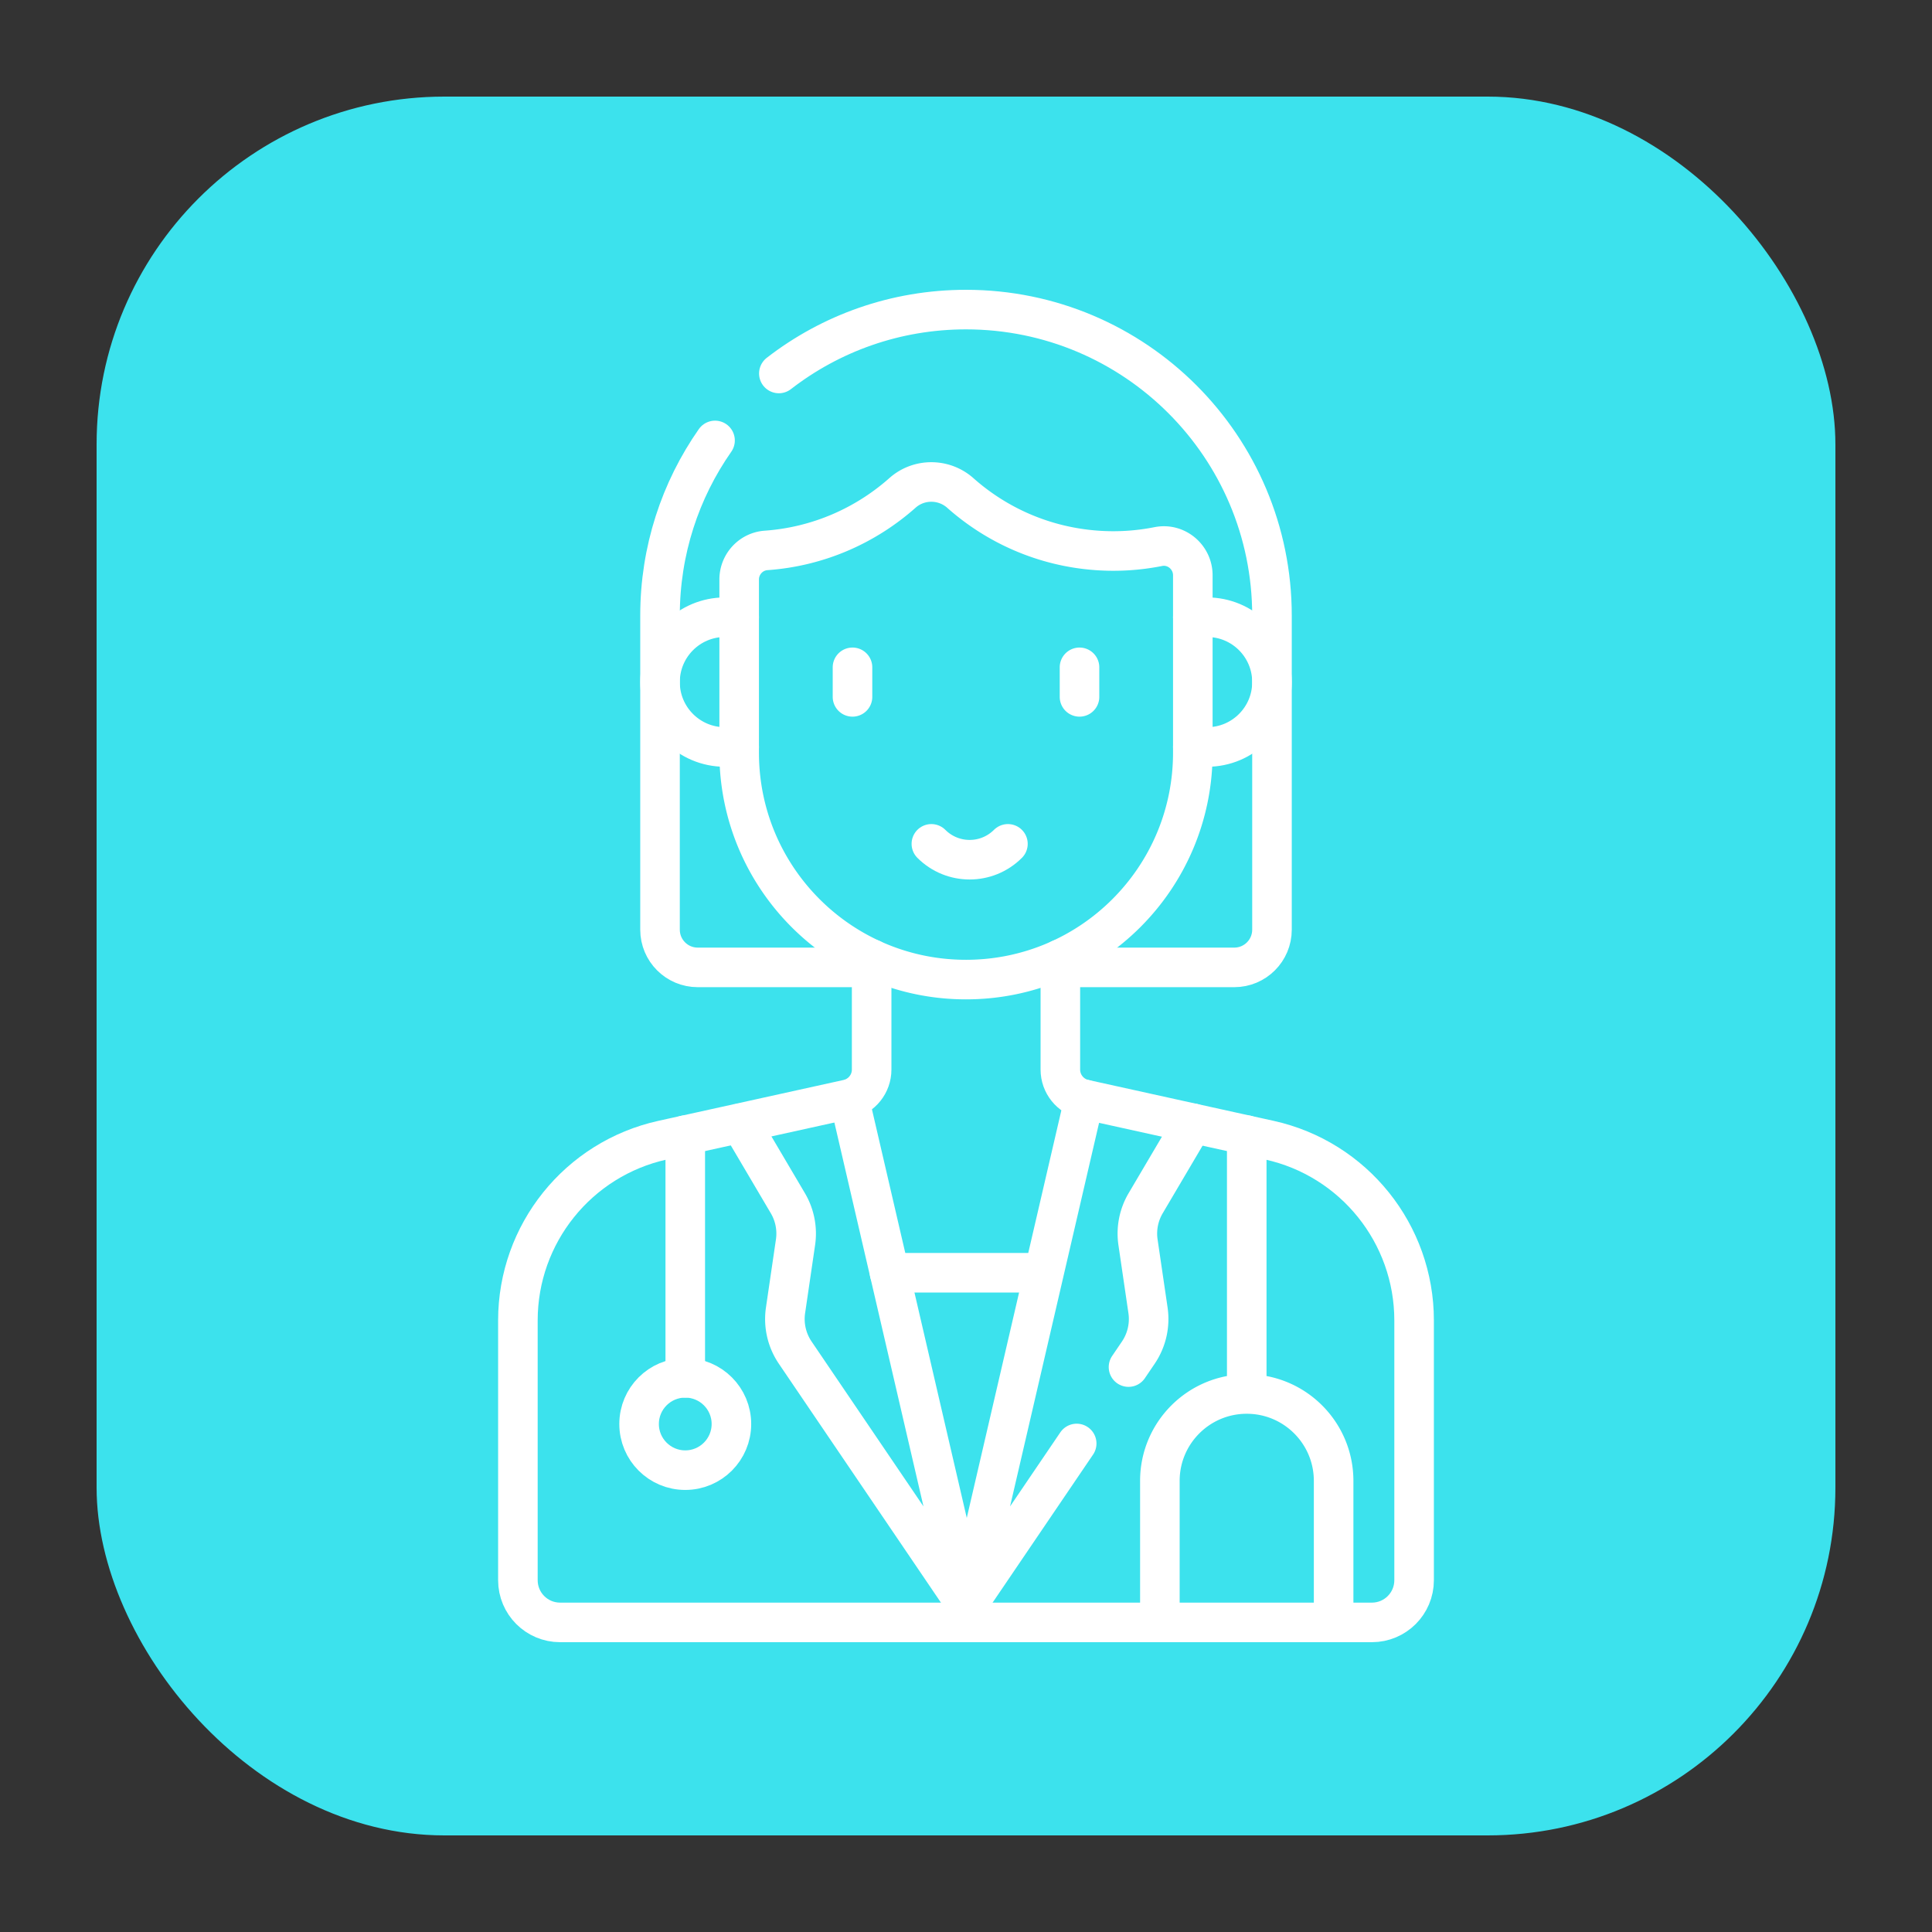
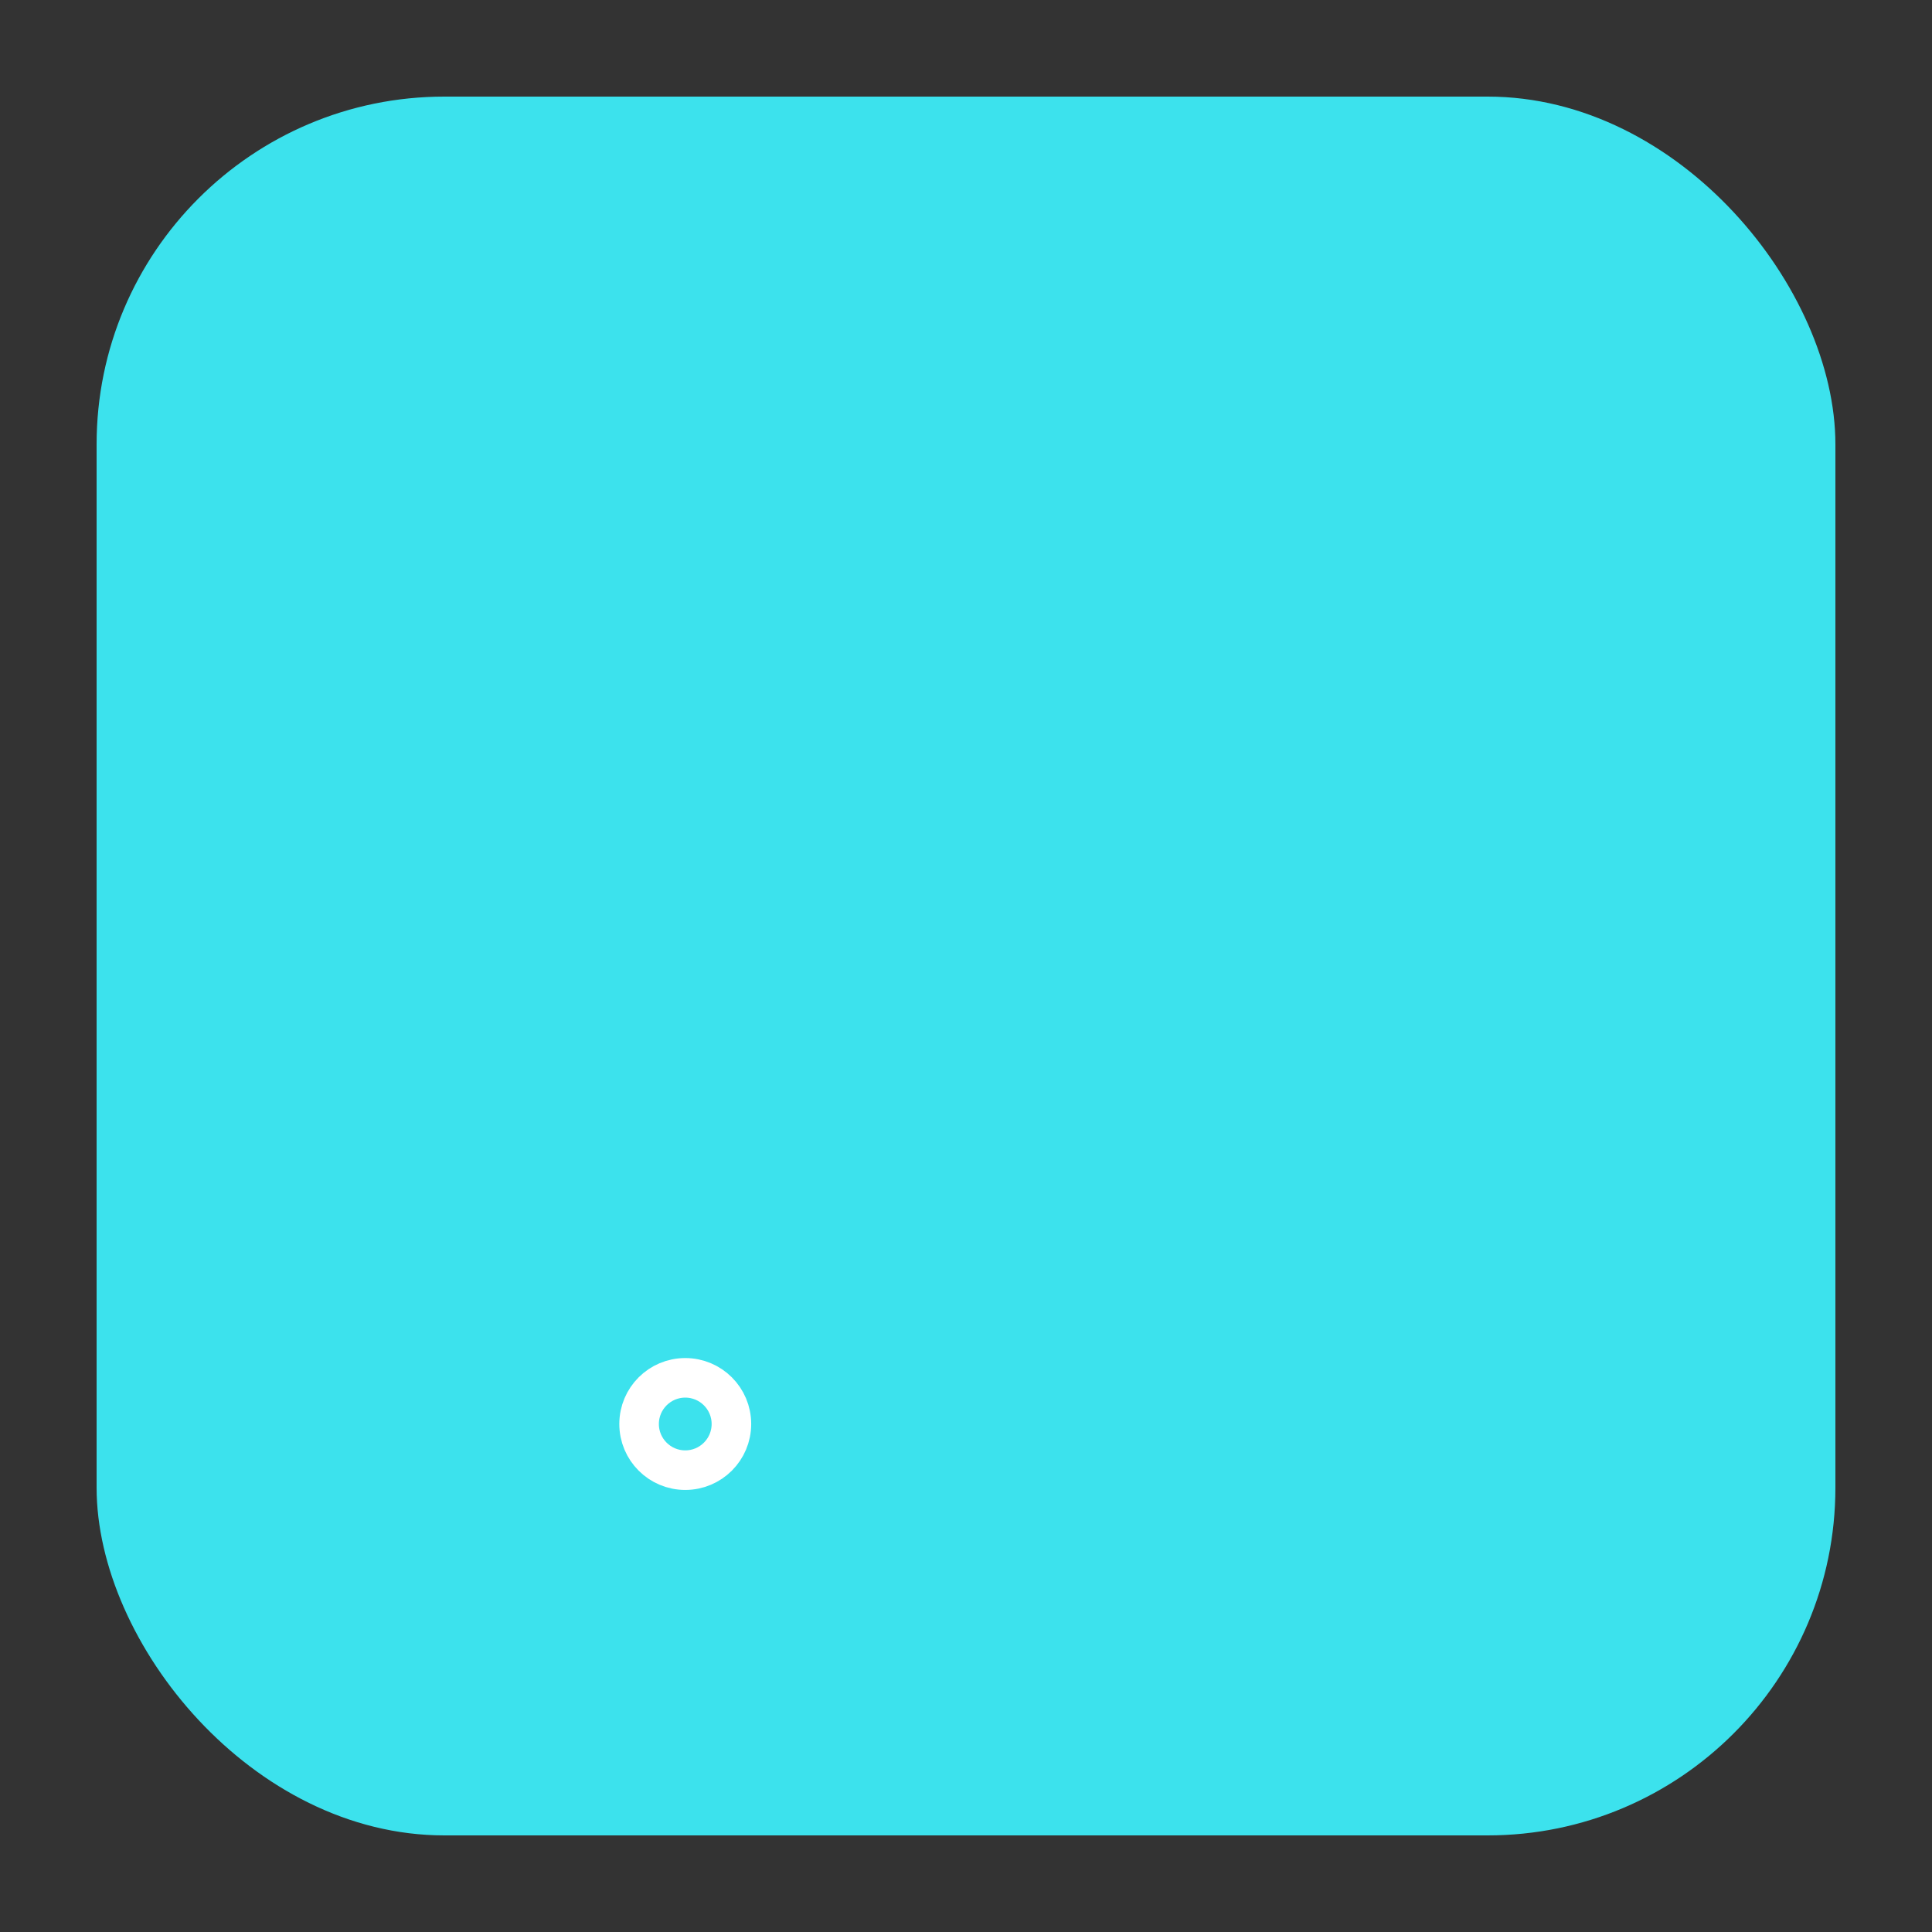
<svg xmlns="http://www.w3.org/2000/svg" version="1.1" width="512" height="512" x="0" y="0" viewBox="0 0 512.704 512.704" style="enable-background:new 0 0 512 512" xml:space="preserve" class="">
  <rect x="0" y="0" width="512.704" height="512.704" fill="#333333" stroke="none" />
  <rect width="512.704" height="512.704" rx="102.541" ry="102.541" fill="#3ce2ed" shape="rounded" transform="matrix(0.9,0,0,0.9,25.635,25.635)" />
  <g transform="matrix(0.7,0,0,0.7,76.906,76.906)">
-     <path d="M161.212 57.11c-13.15 18.8-20.86 41.69-20.86 66.39v119.08c0 7.9 6.4 14.3 14.3 14.3h65.93M185.402 31.72c19.61-15.19 44.22-24.22 70.95-24.22 64.07 0 116 51.93 116 116v119.08c0 7.9-6.4 14.3-14.3 14.3h-65.93" style="stroke-width:15;stroke-linecap:round;stroke-linejoin:round;stroke-miterlimit:10;" fill="none" stroke="#ffffff" stroke-width="15" stroke-linecap="round" stroke-linejoin="round" stroke-miterlimit="10" data-original="#000000" opacity="1" class="" />
-     <path d="M292.122 253.73v41.89c0 5.41 3.76 10.1 9.05 11.27l70.15 15.48c32.07 7.07 54.91 35.5 54.91 68.35v98.48c0 8.84-7.16 16-16 16h-307.76c-8.84 0-16-7.16-16-16v-98.48c0-32.85 22.84-61.28 54.91-68.35l70.15-15.48c5.29-1.17 9.05-5.86 9.05-11.27v-41.89M170.362 173.324h-5.408c-13.587 0-24.602-11.015-24.602-24.602v0c0-13.587 11.015-24.602 24.602-24.602h5.408M342.342 124.12h5.408c13.587 0 24.602 11.015 24.602 24.602v0c0 13.587-11.015 24.602-24.602 24.602h-5.408" style="stroke-width:15;stroke-linecap:round;stroke-linejoin:round;stroke-miterlimit:10;" fill="none" stroke="#ffffff" stroke-width="15" stroke-linecap="round" stroke-linejoin="round" stroke-miterlimit="10" data-original="#000000" opacity="1" class="" />
-     <path d="m317.962 408.4 3.72-5.48a22.706 22.706 0 0 0 3.67-16.02l-3.79-25.81c-.75-5.13.27-10.35 2.91-14.82l17.87-30.3M298.312 437.37l-41.67 61.4 44.53-191.88M212.113 306.886l44.528 191.887-65.036-95.851a22.677 22.677 0 0 1-3.672-16.023l3.786-25.813a22.67 22.67 0 0 0-2.905-14.812l-17.875-30.303M362.782 418.6v-98.11M149.922 412.48v-91.99M329.849 505.204V451.54c0-18.19 14.746-32.936 32.936-32.936h0c18.19 0 32.936 14.746 32.936 32.936v53.664" style="stroke-width:15;stroke-linecap:round;stroke-linejoin:round;stroke-miterlimit:10;" fill="none" stroke="#ffffff" stroke-width="15" stroke-linecap="round" stroke-linejoin="round" stroke-miterlimit="10" data-original="#000000" opacity="1" class="" />
    <circle cx="149.919" cy="429.98" r="17.5" style="stroke-width:15;stroke-linecap:round;stroke-linejoin:round;stroke-miterlimit:10;" fill="none" stroke="#ffffff" stroke-width="15" stroke-linecap="round" stroke-linejoin="round" stroke-miterlimit="10" data-original="#000000" opacity="1" class="" />
-     <path d="M227.373 372.646h56.192M305.995 98.799c-19.973-1.412-37.9-9.434-51.798-21.774-6.224-5.526-15.681-5.57-21.905-.045-14.045 12.469-32.076 20.429-51.722 21.821-5.765.408-10.209 5.252-10.209 11.031v65.677c0 47.491 38.499 85.99 85.99 85.99h0c47.491 0 85.99-38.499 85.99-85.99v-67.278c0-6.923-6.299-12.237-13.089-10.885a87.356 87.356 0 0 1-23.257 1.453zM299.383 143.126v11.194M213.321 143.126v11.194" style="stroke-width:15;stroke-linecap:round;stroke-linejoin:round;stroke-miterlimit:10;" fill="none" stroke="#ffffff" stroke-width="15" stroke-linecap="round" stroke-linejoin="round" stroke-miterlimit="10" data-original="#000000" opacity="1" class="" />
-     <path d="M272.248 210.044c-8.015 8.015-21.01 8.015-29.025 0" style="stroke-width:15;stroke-linecap:round;stroke-linejoin:round;stroke-miterlimit:10;" fill="none" stroke="#ffffff" stroke-width="15" stroke-linecap="round" stroke-linejoin="round" stroke-miterlimit="10" data-original="#000000" opacity="1" class="" />
  </g>
</svg>